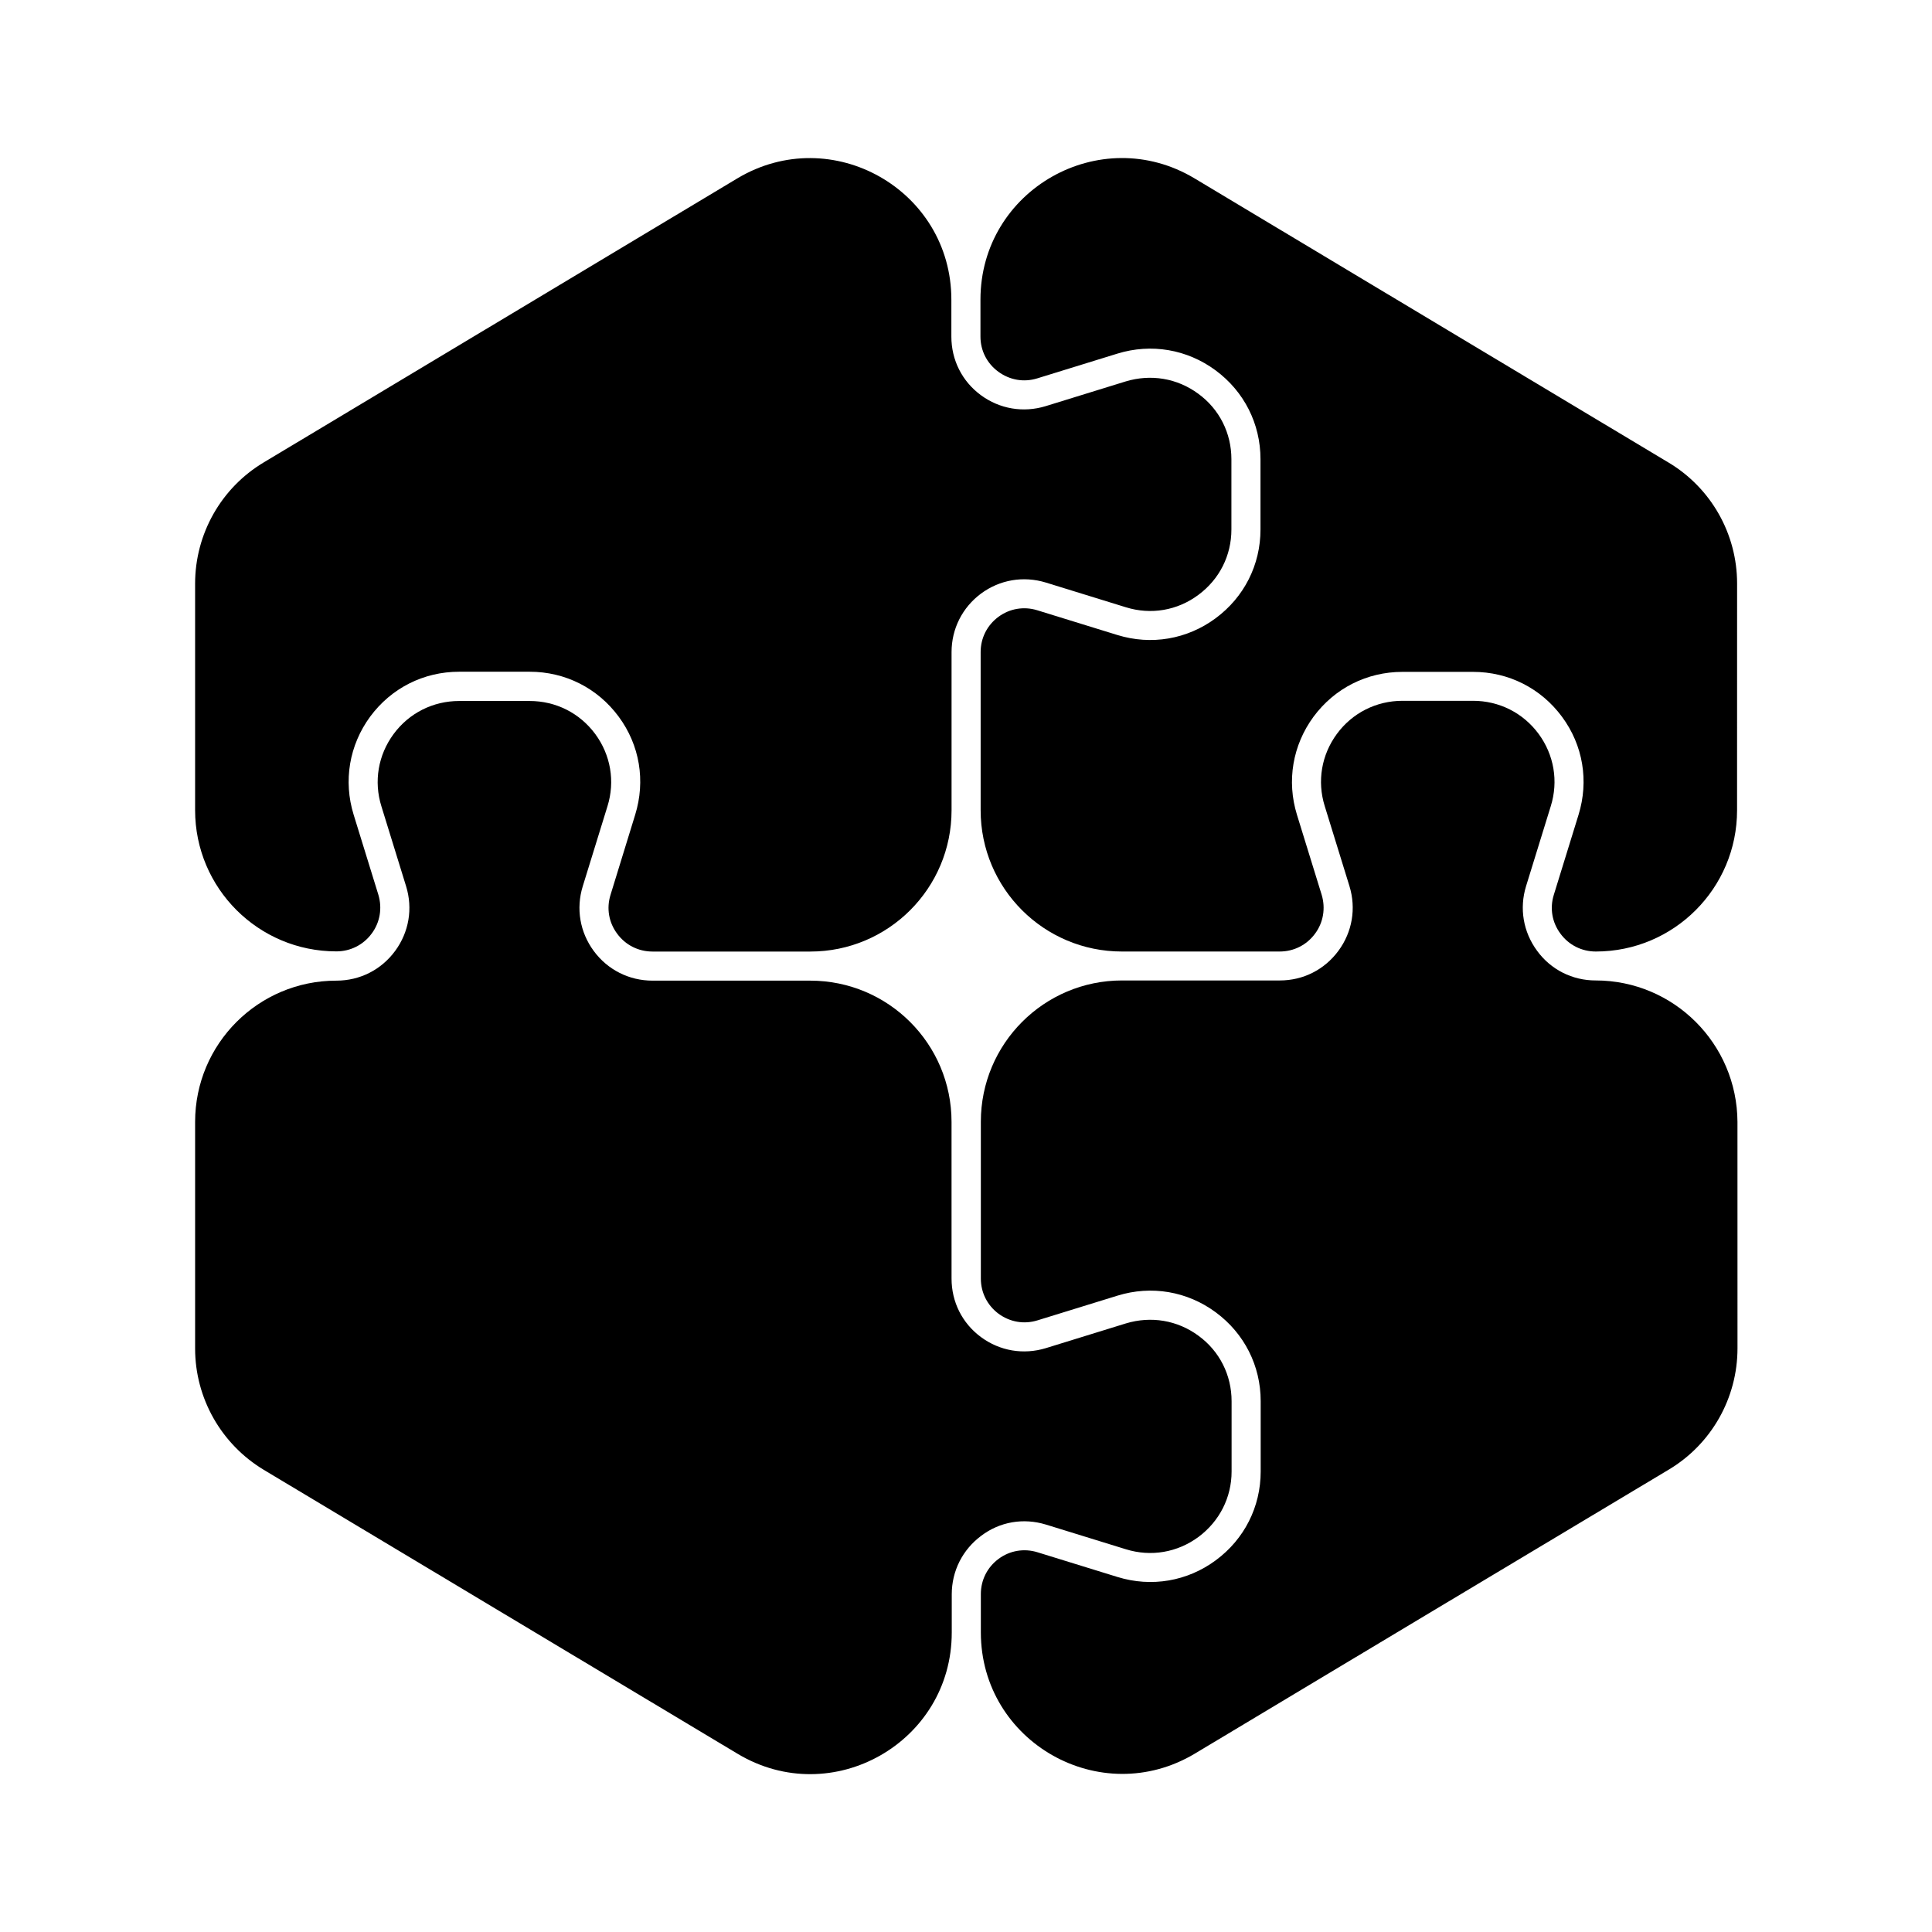
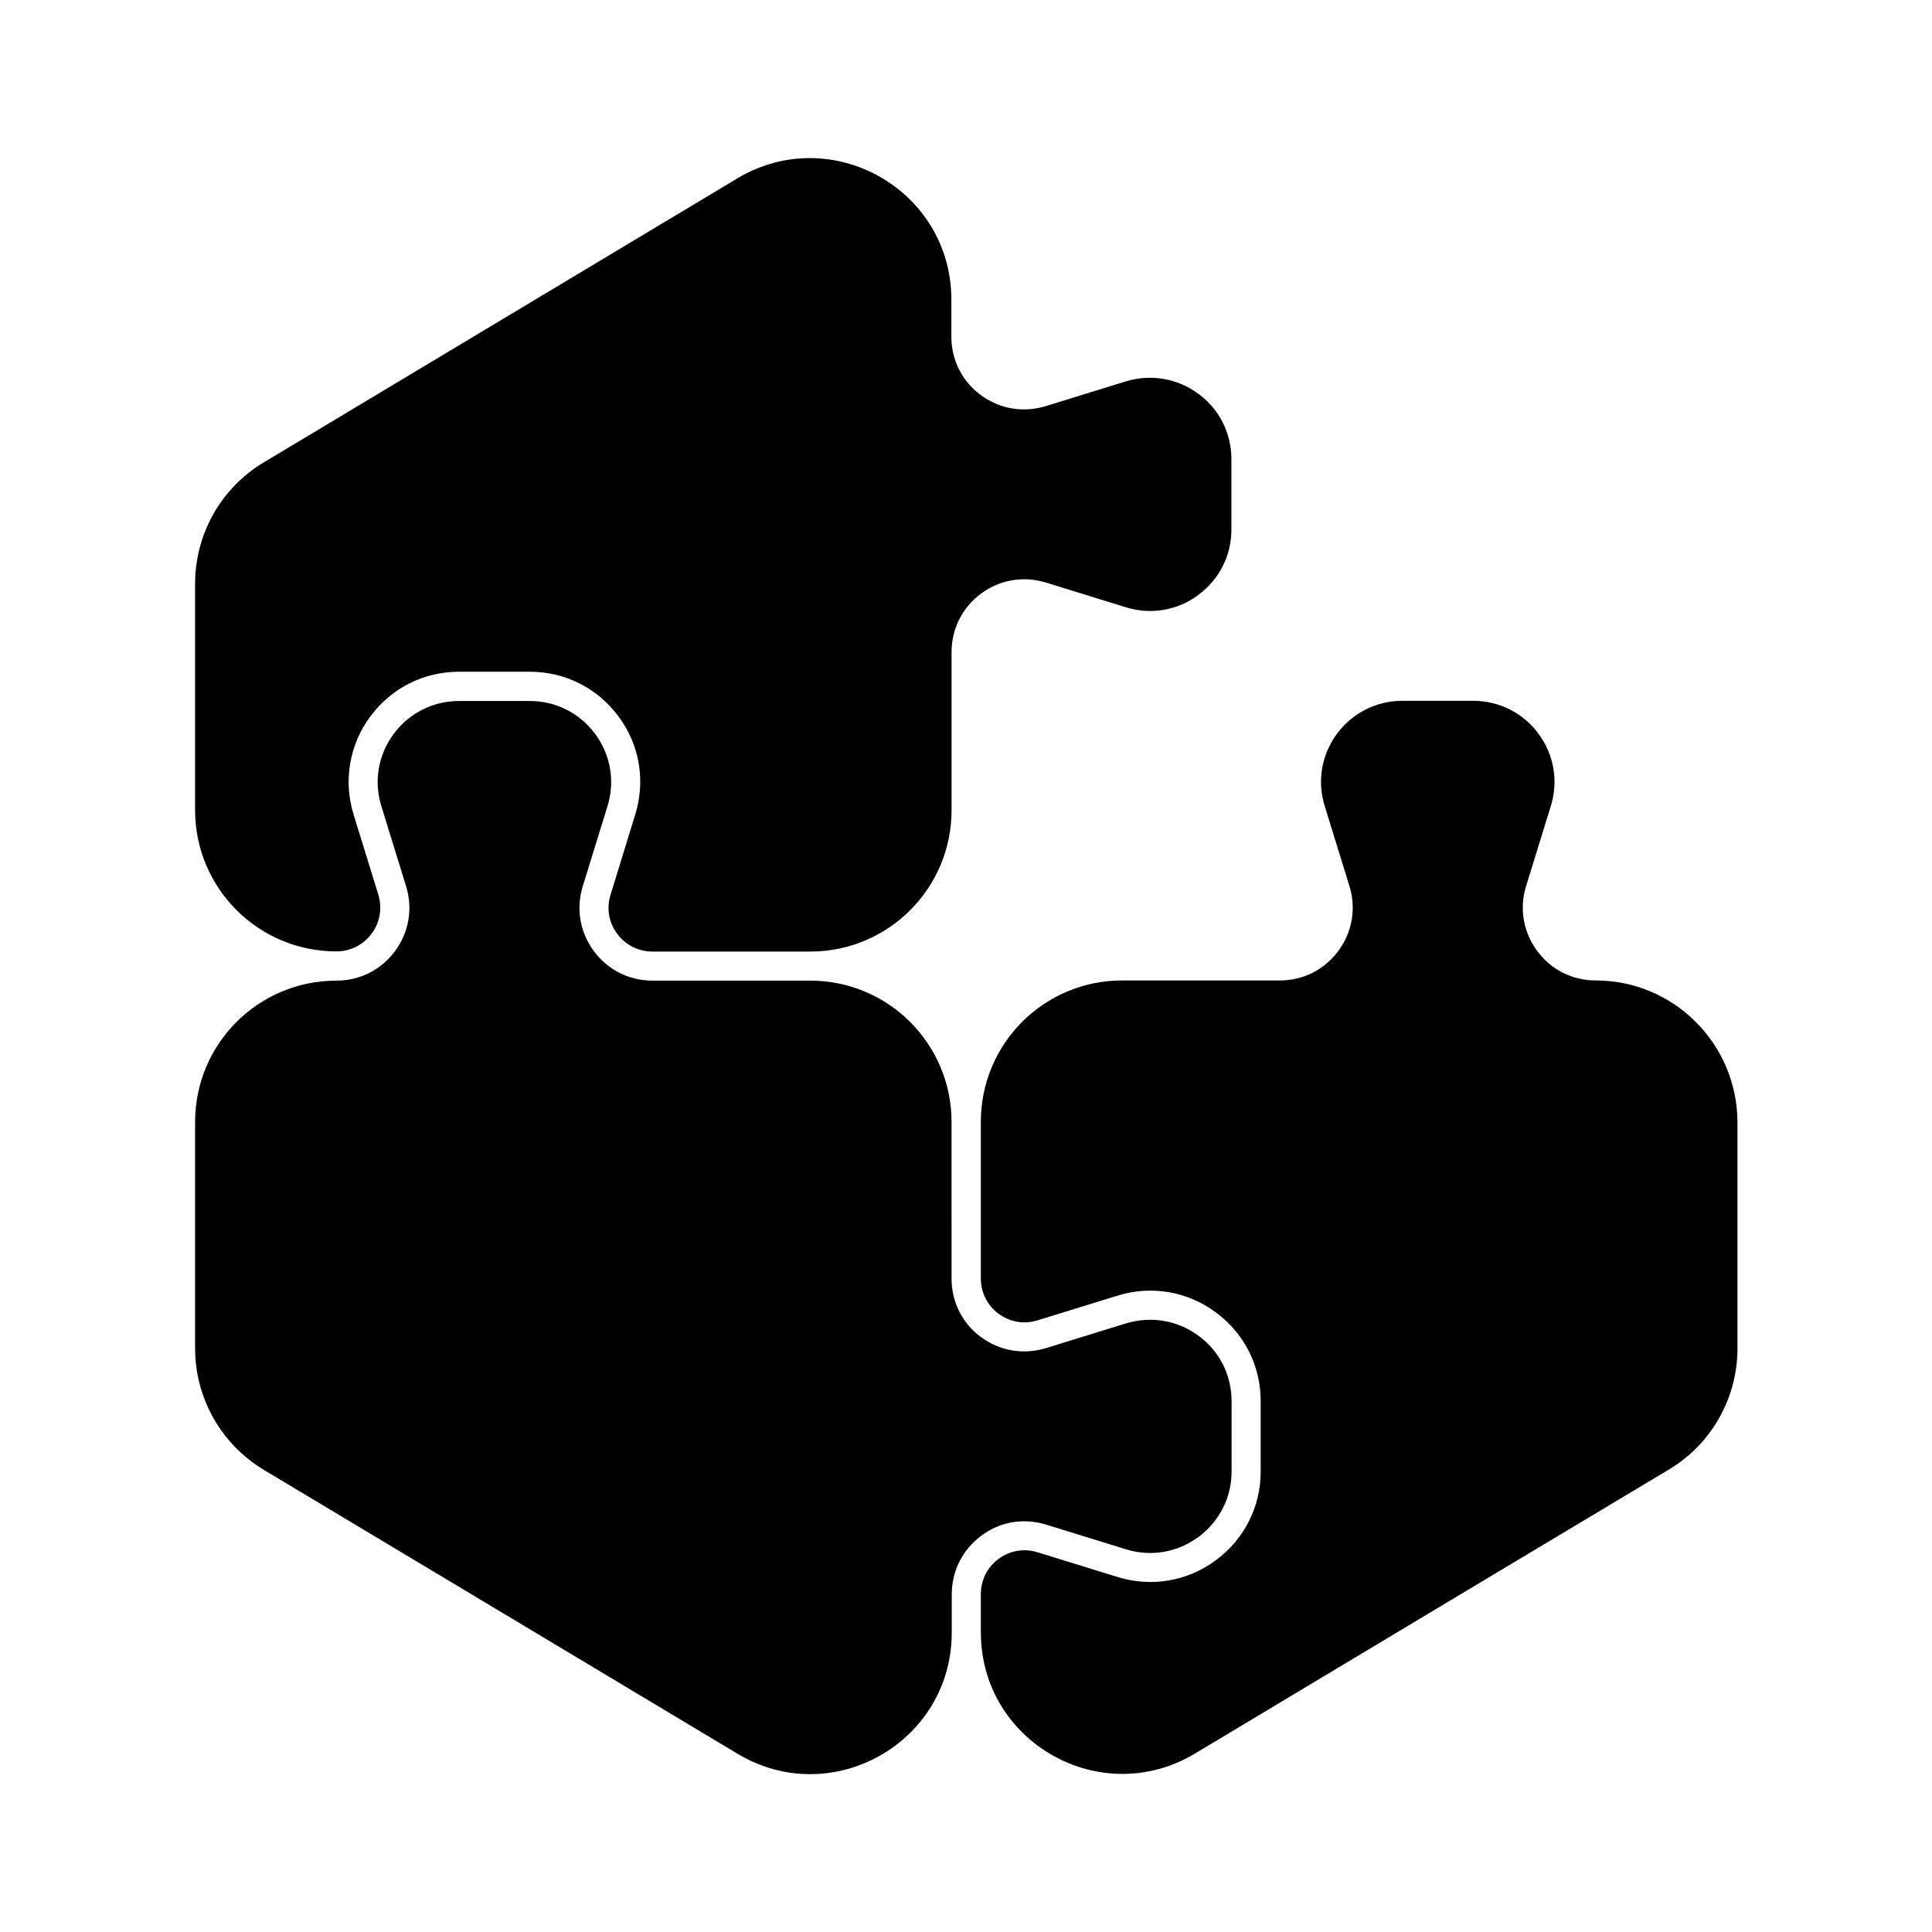
<svg xmlns="http://www.w3.org/2000/svg" fill="#000000" width="800px" height="800px" version="1.1" viewBox="144 144 512 512">
  <g>
    <path d="m421.16 548.02 21.211 6.551c6.648 2.066 13.652 0.855 19.246-3.273 5.543-4.133 8.766-10.43 8.766-17.332v-18.641c0-6.902-3.176-13.25-8.766-17.332-5.594-4.133-12.594-5.289-19.246-3.273l-21.211 6.551c-5.945 1.812-12.191 0.754-17.18-2.922-4.988-3.68-7.809-9.32-7.809-15.516l-0.004-41.52c0-20.707-16.777-37.434-37.434-37.434h-41.816c-6.195 0-11.891-2.871-15.566-7.859-3.68-4.988-4.734-11.234-2.922-17.129l6.551-21.211c2.066-6.602 0.855-13.602-3.223-19.145-4.133-5.594-10.48-8.766-17.383-8.766h-18.691c-6.953 0-13.301 3.223-17.383 8.766-4.082 5.543-5.289 12.543-3.223 19.145l6.551 21.211c1.812 5.894 0.754 12.141-2.922 17.129-3.68 4.988-9.32 7.859-15.566 7.859-20.707 0-37.434 16.777-37.434 37.434v60.055c0 13.148 6.902 25.34 18.188 32.145l125.6 75.27c24.988 14.965 56.73-3.023 56.73-32.145v-10.125c0-6.195 2.871-11.84 7.809-15.516 4.93-3.734 11.18-4.793 17.125-2.977z" />
    <path d="m566.86 403.83c-6.195 0-11.891-2.871-15.516-7.859-3.68-4.988-4.734-11.234-2.922-17.129l6.551-21.211c2.066-6.602 0.855-13.602-3.223-19.145-4.133-5.594-10.48-8.766-17.383-8.766h-18.691c-6.953 0-13.301 3.223-17.383 8.766s-5.289 12.543-3.223 19.145l6.551 21.211c1.812 5.894 0.754 12.141-2.922 17.129-3.68 4.988-9.32 7.859-15.516 7.859h-41.816c-20.707 0-37.434 16.777-37.434 37.434v41.562c0 3.727 1.715 7.106 4.684 9.32 3.023 2.215 6.75 2.871 10.328 1.762l21.211-6.551c8.969-2.769 18.488-1.16 26.047 4.434s11.891 14.156 11.891 23.527v18.641c0 9.371-4.332 17.938-11.891 23.527-7.559 5.594-17.078 7.203-26.047 4.434l-21.211-6.551c-3.578-1.109-7.356-0.453-10.328 1.762-2.973 2.215-4.684 5.594-4.684 9.32v10.125c0 29.121 31.738 47.105 56.73 32.145l61.164-36.676 64.438-38.594c11.285-6.75 18.188-18.941 18.188-32.145l-0.008-59.992c-0.102-20.707-16.879-37.484-37.586-37.484z" />
-     <path d="m586.11 266.54-125.55-75.27c-24.988-14.965-56.73 3.023-56.73 32.145v9.773c0 3.727 1.715 7.106 4.734 9.32 3.023 2.215 6.75 2.871 10.328 1.762l21.211-6.551c8.969-2.769 18.488-1.16 26.047 4.434 7.559 5.594 11.891 14.156 11.891 23.527v18.641c0 9.371-4.332 17.938-11.891 23.527-7.559 5.594-17.078 7.203-26.047 4.434l-21.211-6.551c-3.578-1.109-7.356-0.453-10.328 1.762-2.973 2.215-4.684 5.594-4.684 9.32v41.918c0 20.707 16.777 37.434 37.434 37.434h41.816c3.727 0 7.152-1.715 9.371-4.734 2.215-2.973 2.82-6.75 1.762-10.277l-6.551-21.211c-2.769-8.969-1.16-18.438 4.383-25.996 5.594-7.559 14.156-11.891 23.578-11.891h18.691c9.422 0 17.984 4.332 23.578 11.891 5.594 7.559 7.152 17.027 4.383 25.996l-6.551 21.211c-1.109 3.578-0.453 7.305 1.762 10.277 2.215 3.023 5.644 4.734 9.371 4.734 20.707 0 37.434-16.777 37.434-37.434l0.008-60.098c0-13.148-6.902-25.344-18.238-32.094z" />
    <path d="m305.79 381.16c-1.109 3.578-0.453 7.305 1.762 10.277 2.215 3.023 5.644 4.734 9.371 4.734h41.816c20.707 0 37.434-16.777 37.434-37.434v-41.918c0-6.195 2.871-11.84 7.809-15.516 4.988-3.68 11.234-4.734 17.18-2.922l21.211 6.551c6.648 2.066 13.652 0.855 19.195-3.273 5.594-4.133 8.766-10.43 8.766-17.332v-18.641c0-6.902-3.176-13.25-8.766-17.332-5.594-4.133-12.594-5.289-19.246-3.273l-21.211 6.551c-5.945 1.812-12.191 0.754-17.18-2.922-4.988-3.68-7.809-9.32-7.809-15.516v-9.773c0-29.121-31.738-47.105-56.73-32.145l-125.5 75.266c-11.285 6.75-18.188 18.941-18.188 32.145v60.004c0 20.707 16.777 37.434 37.434 37.434 3.727 0 7.152-1.715 9.371-4.734 2.215-2.973 2.82-6.75 1.762-10.277l-6.551-21.211c-2.769-8.969-1.16-18.438 4.383-25.996 5.594-7.559 14.156-11.891 23.578-11.891h18.691c9.422 0 17.984 4.332 23.578 11.891s7.152 17.027 4.383 25.996z" />
  </g>
</svg>